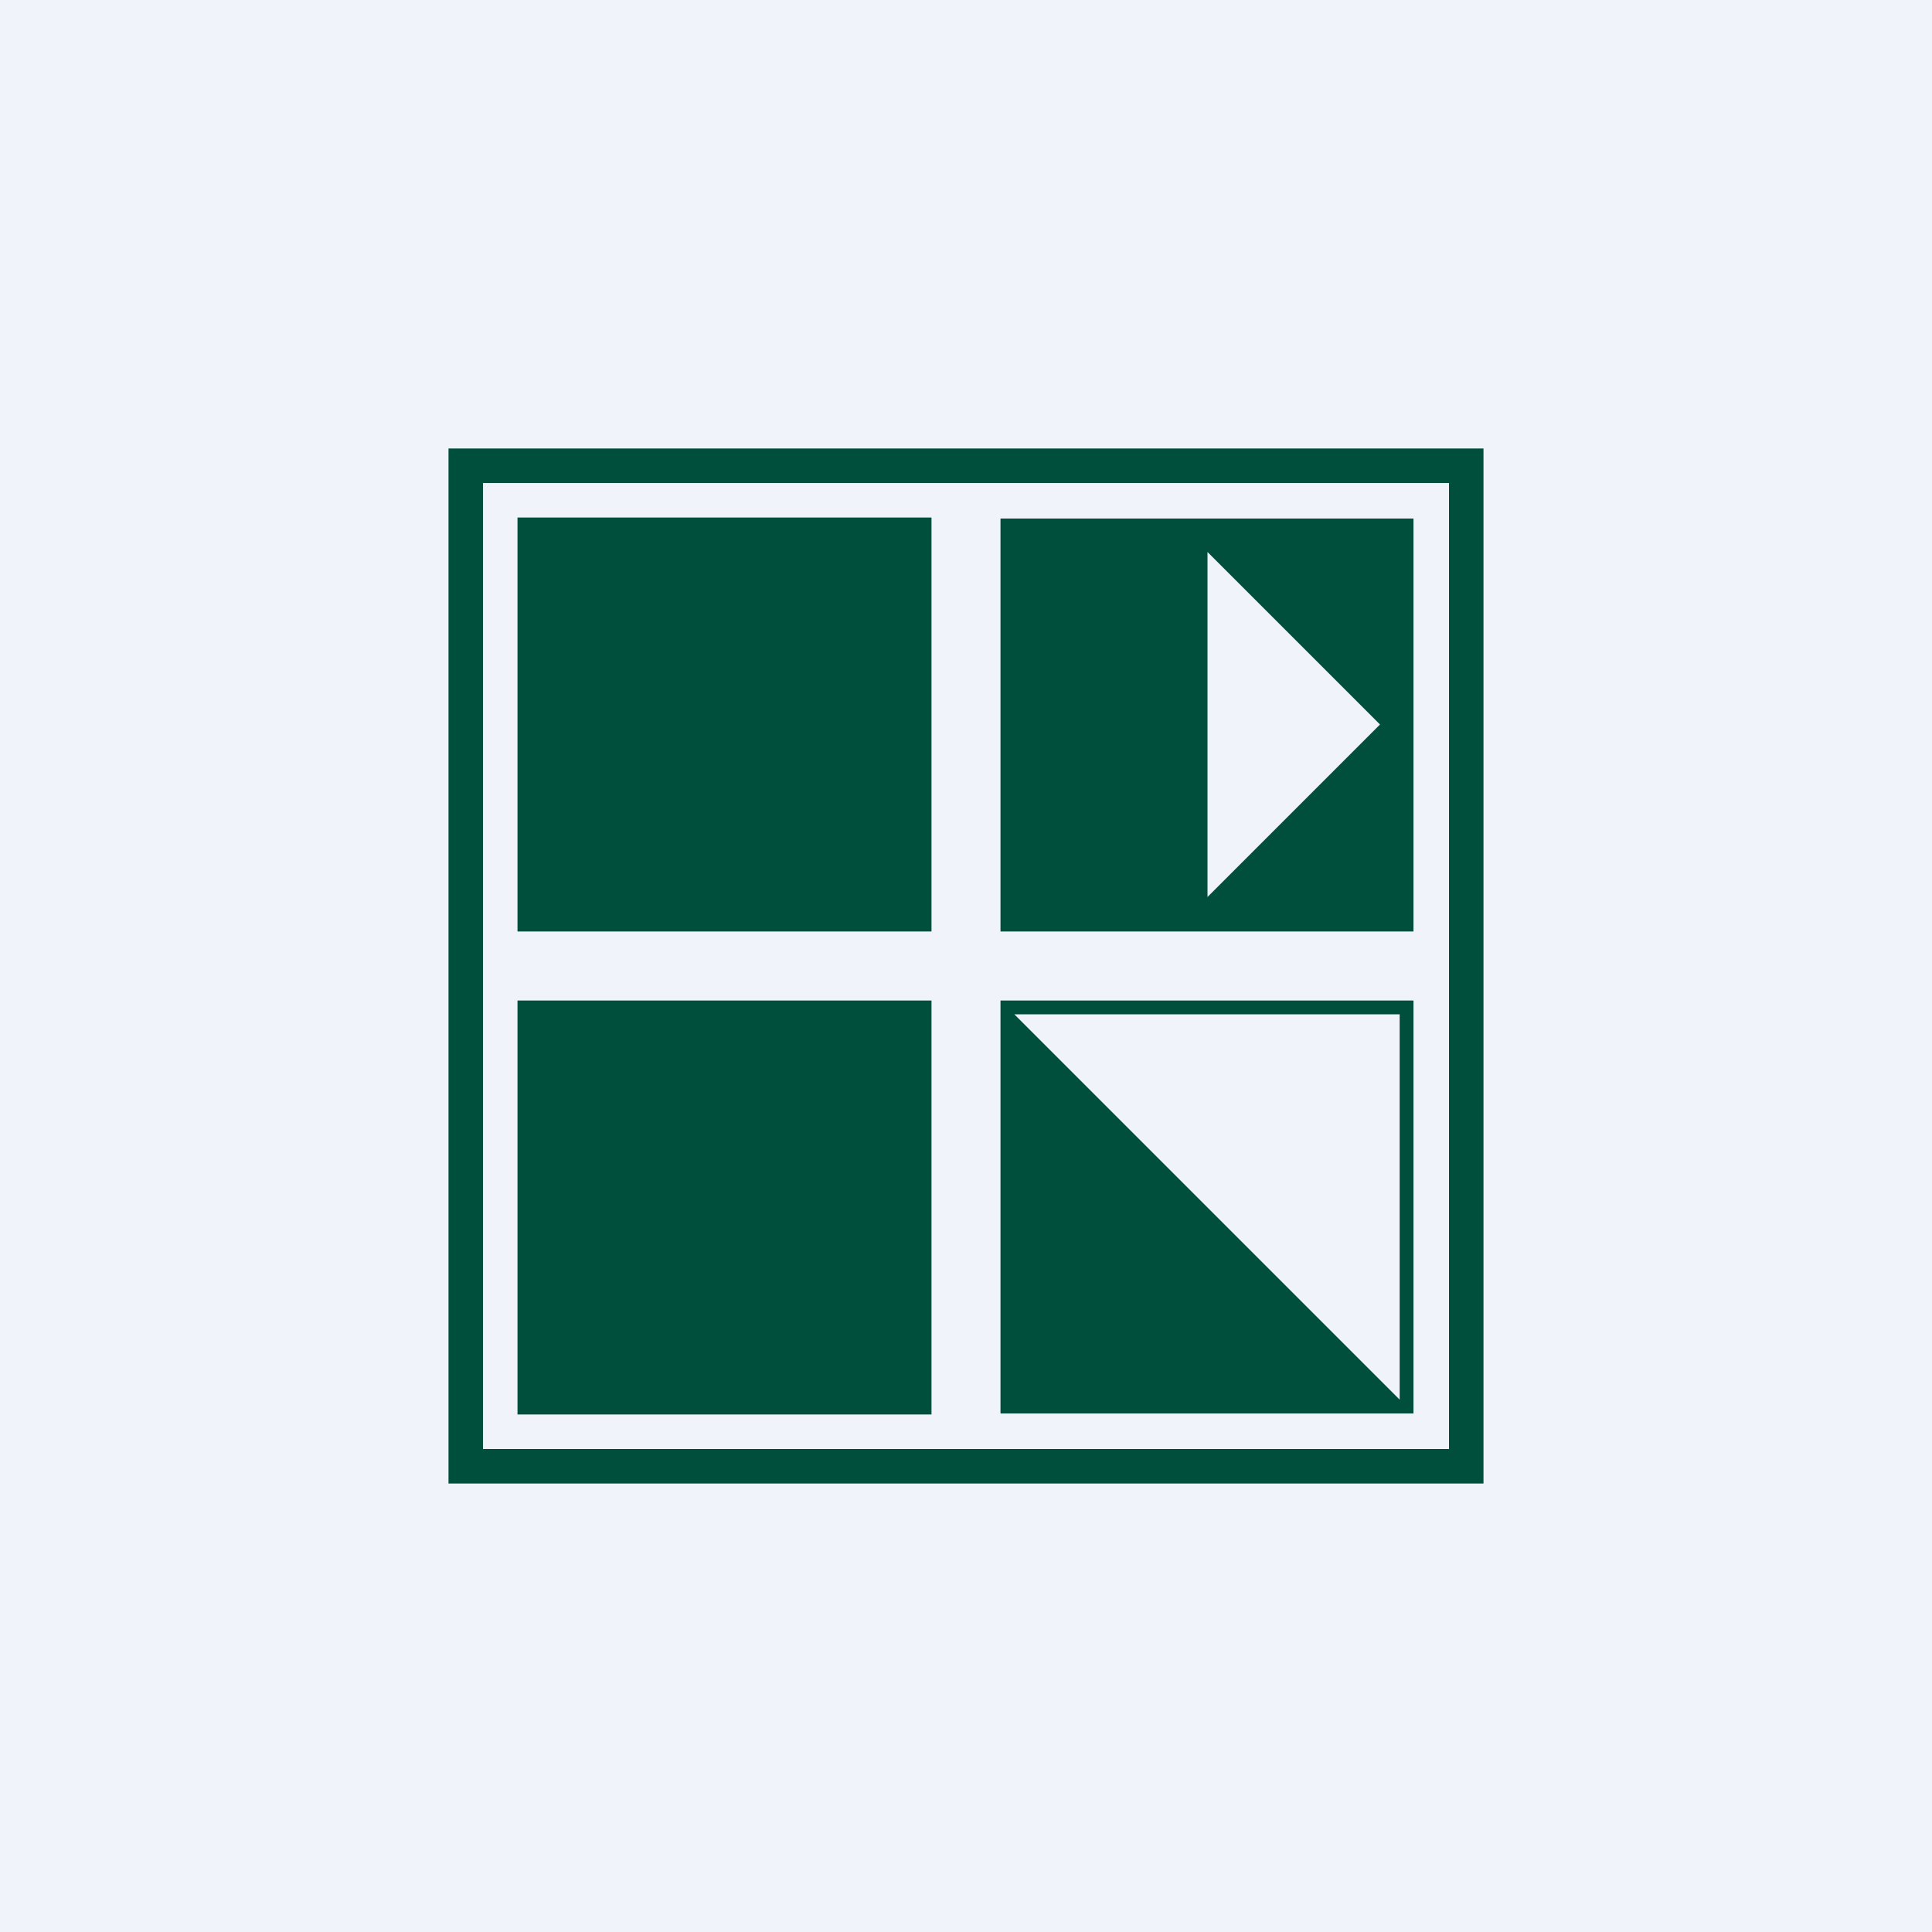
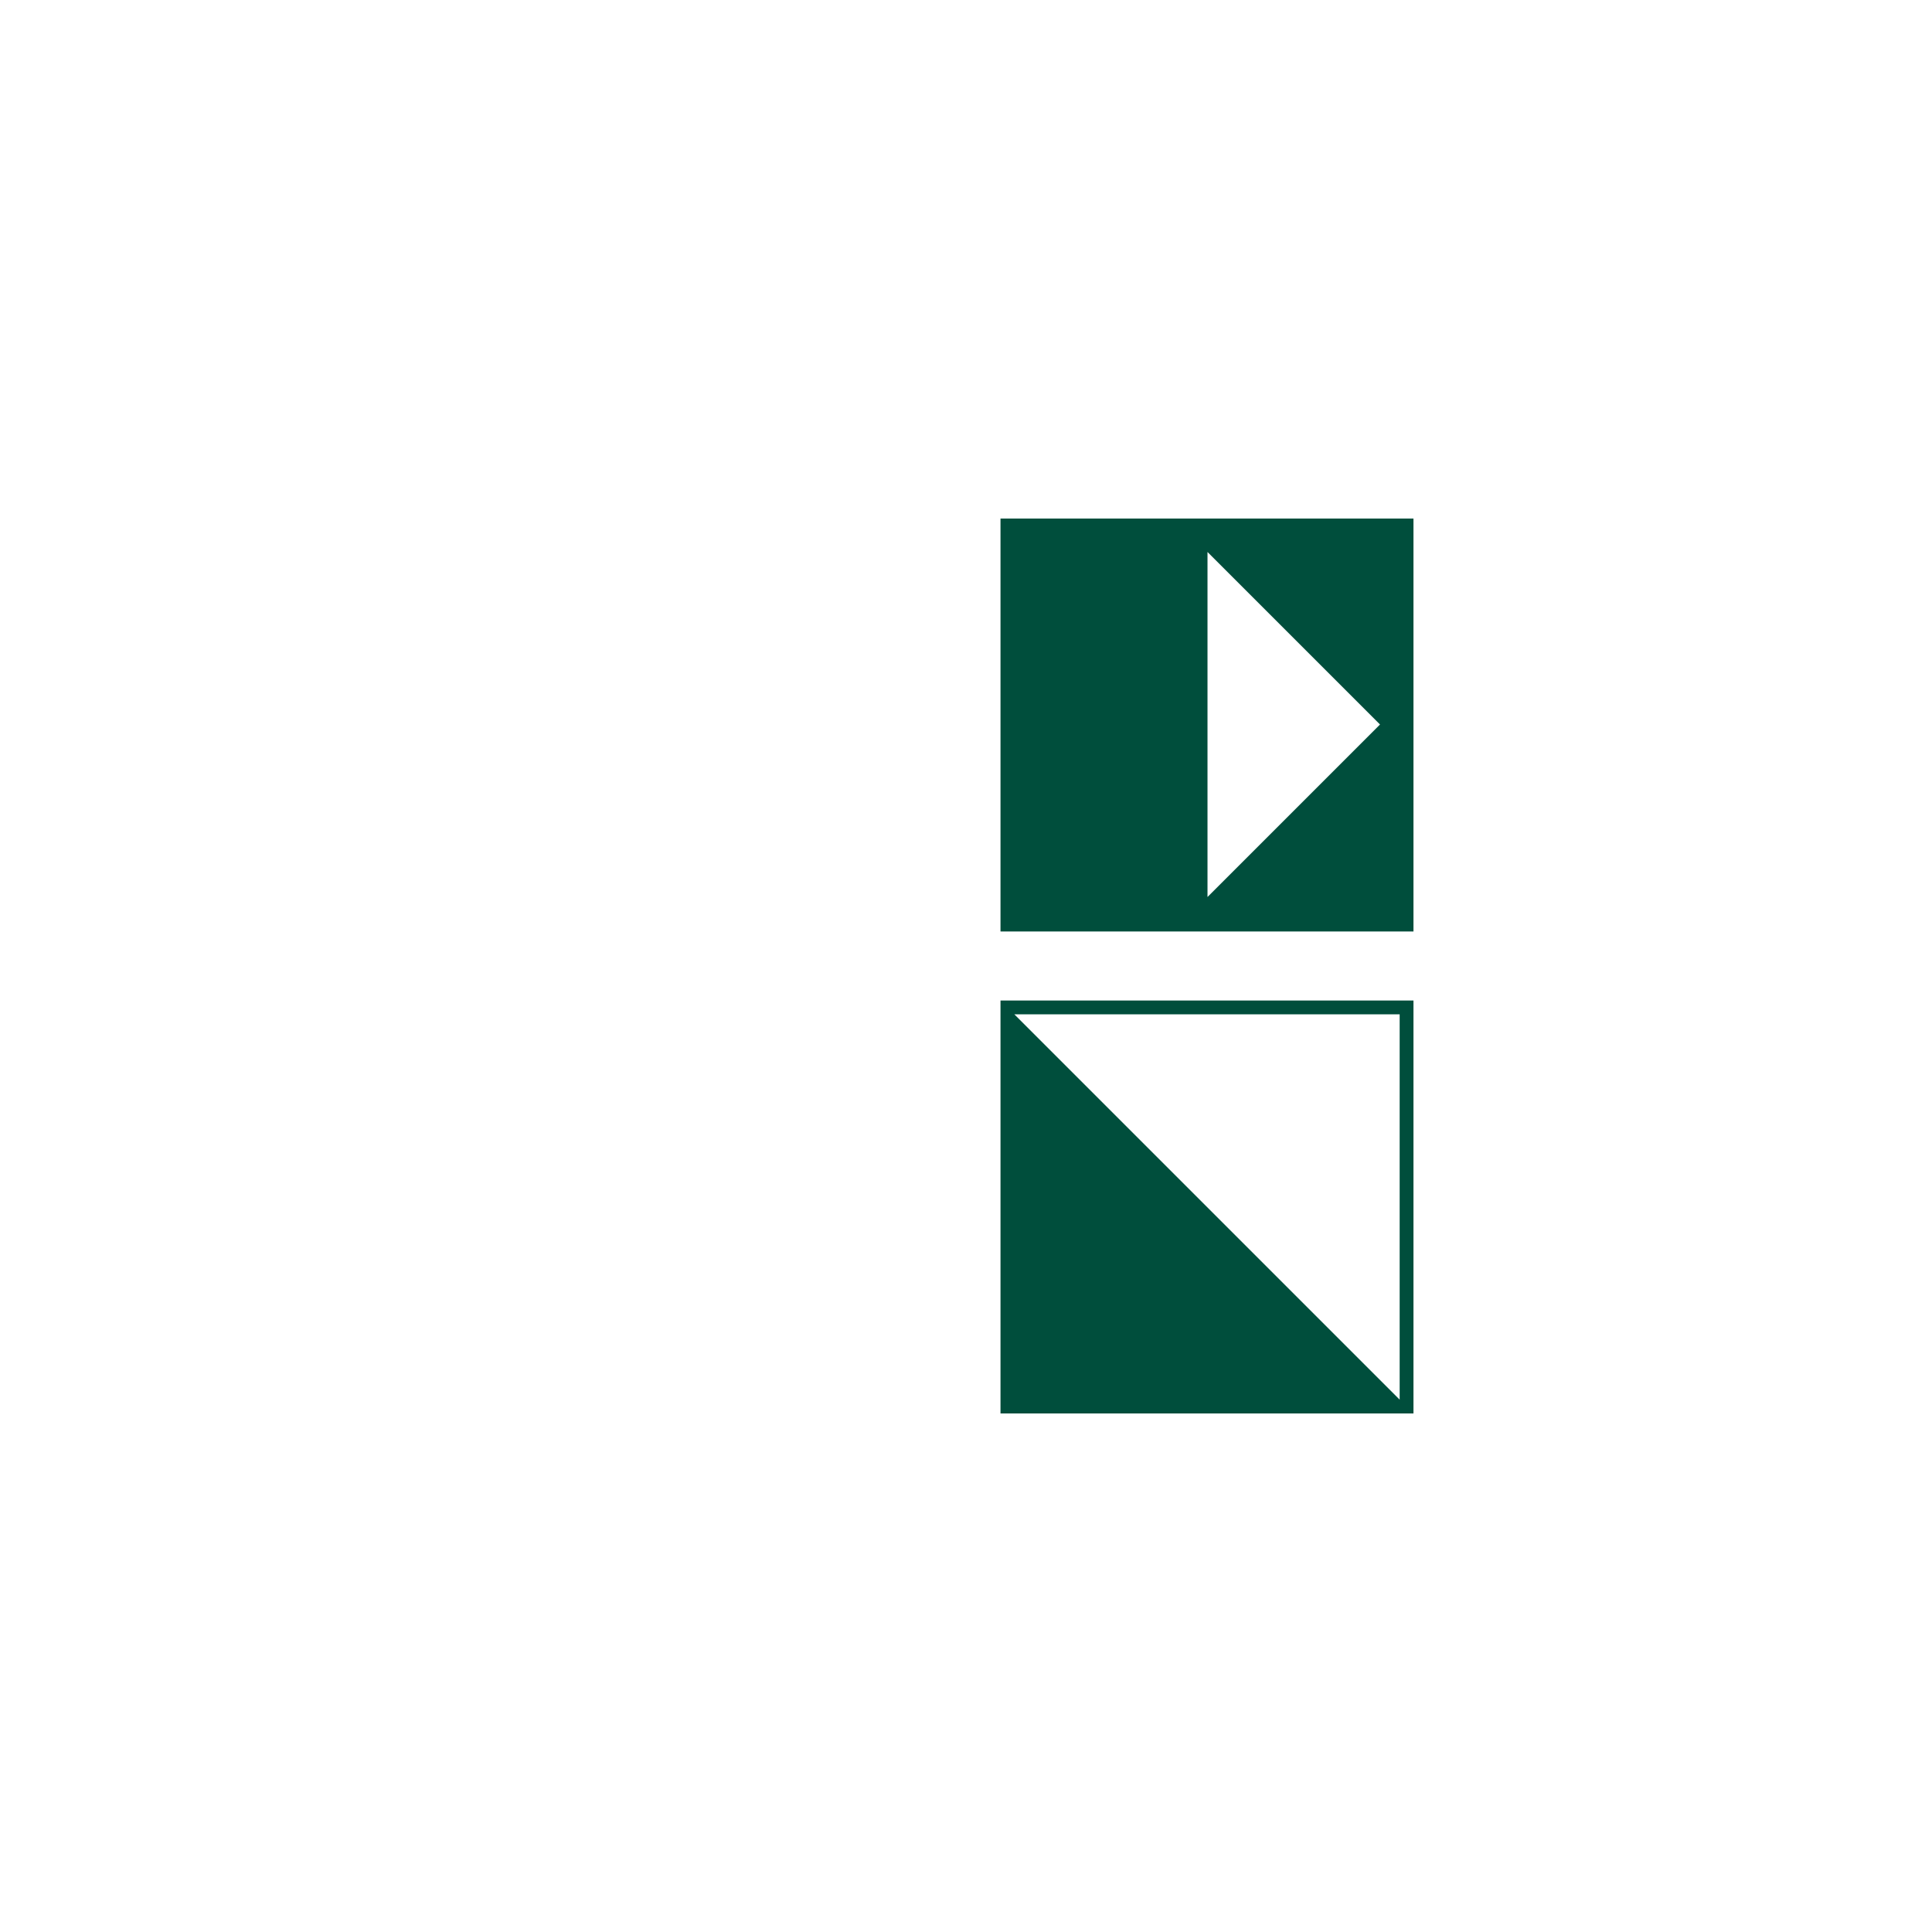
<svg xmlns="http://www.w3.org/2000/svg" width="56" height="56" viewBox="0 0 56 56">
-   <path fill="#F0F3FA" d="M0 0h56v56H0z" />
-   <path fill-rule="evenodd" d="M43 13H13v30h30V13Zm-1 1H14v28h28V14Z" fill="#004E3C" />
-   <path fill="#004E3C" d="M15 15h12v12H15zM15 29h12v12H15z" />
  <path fill-rule="evenodd" d="M29.4 29.4h11.17v11.17L29.4 29.4ZM29 29h11.97v11.97H29V29ZM40.97 15.03H29V27h11.97V15.03ZM35 26l5-5-5-5v10Z" fill="#004E3C" />
</svg>